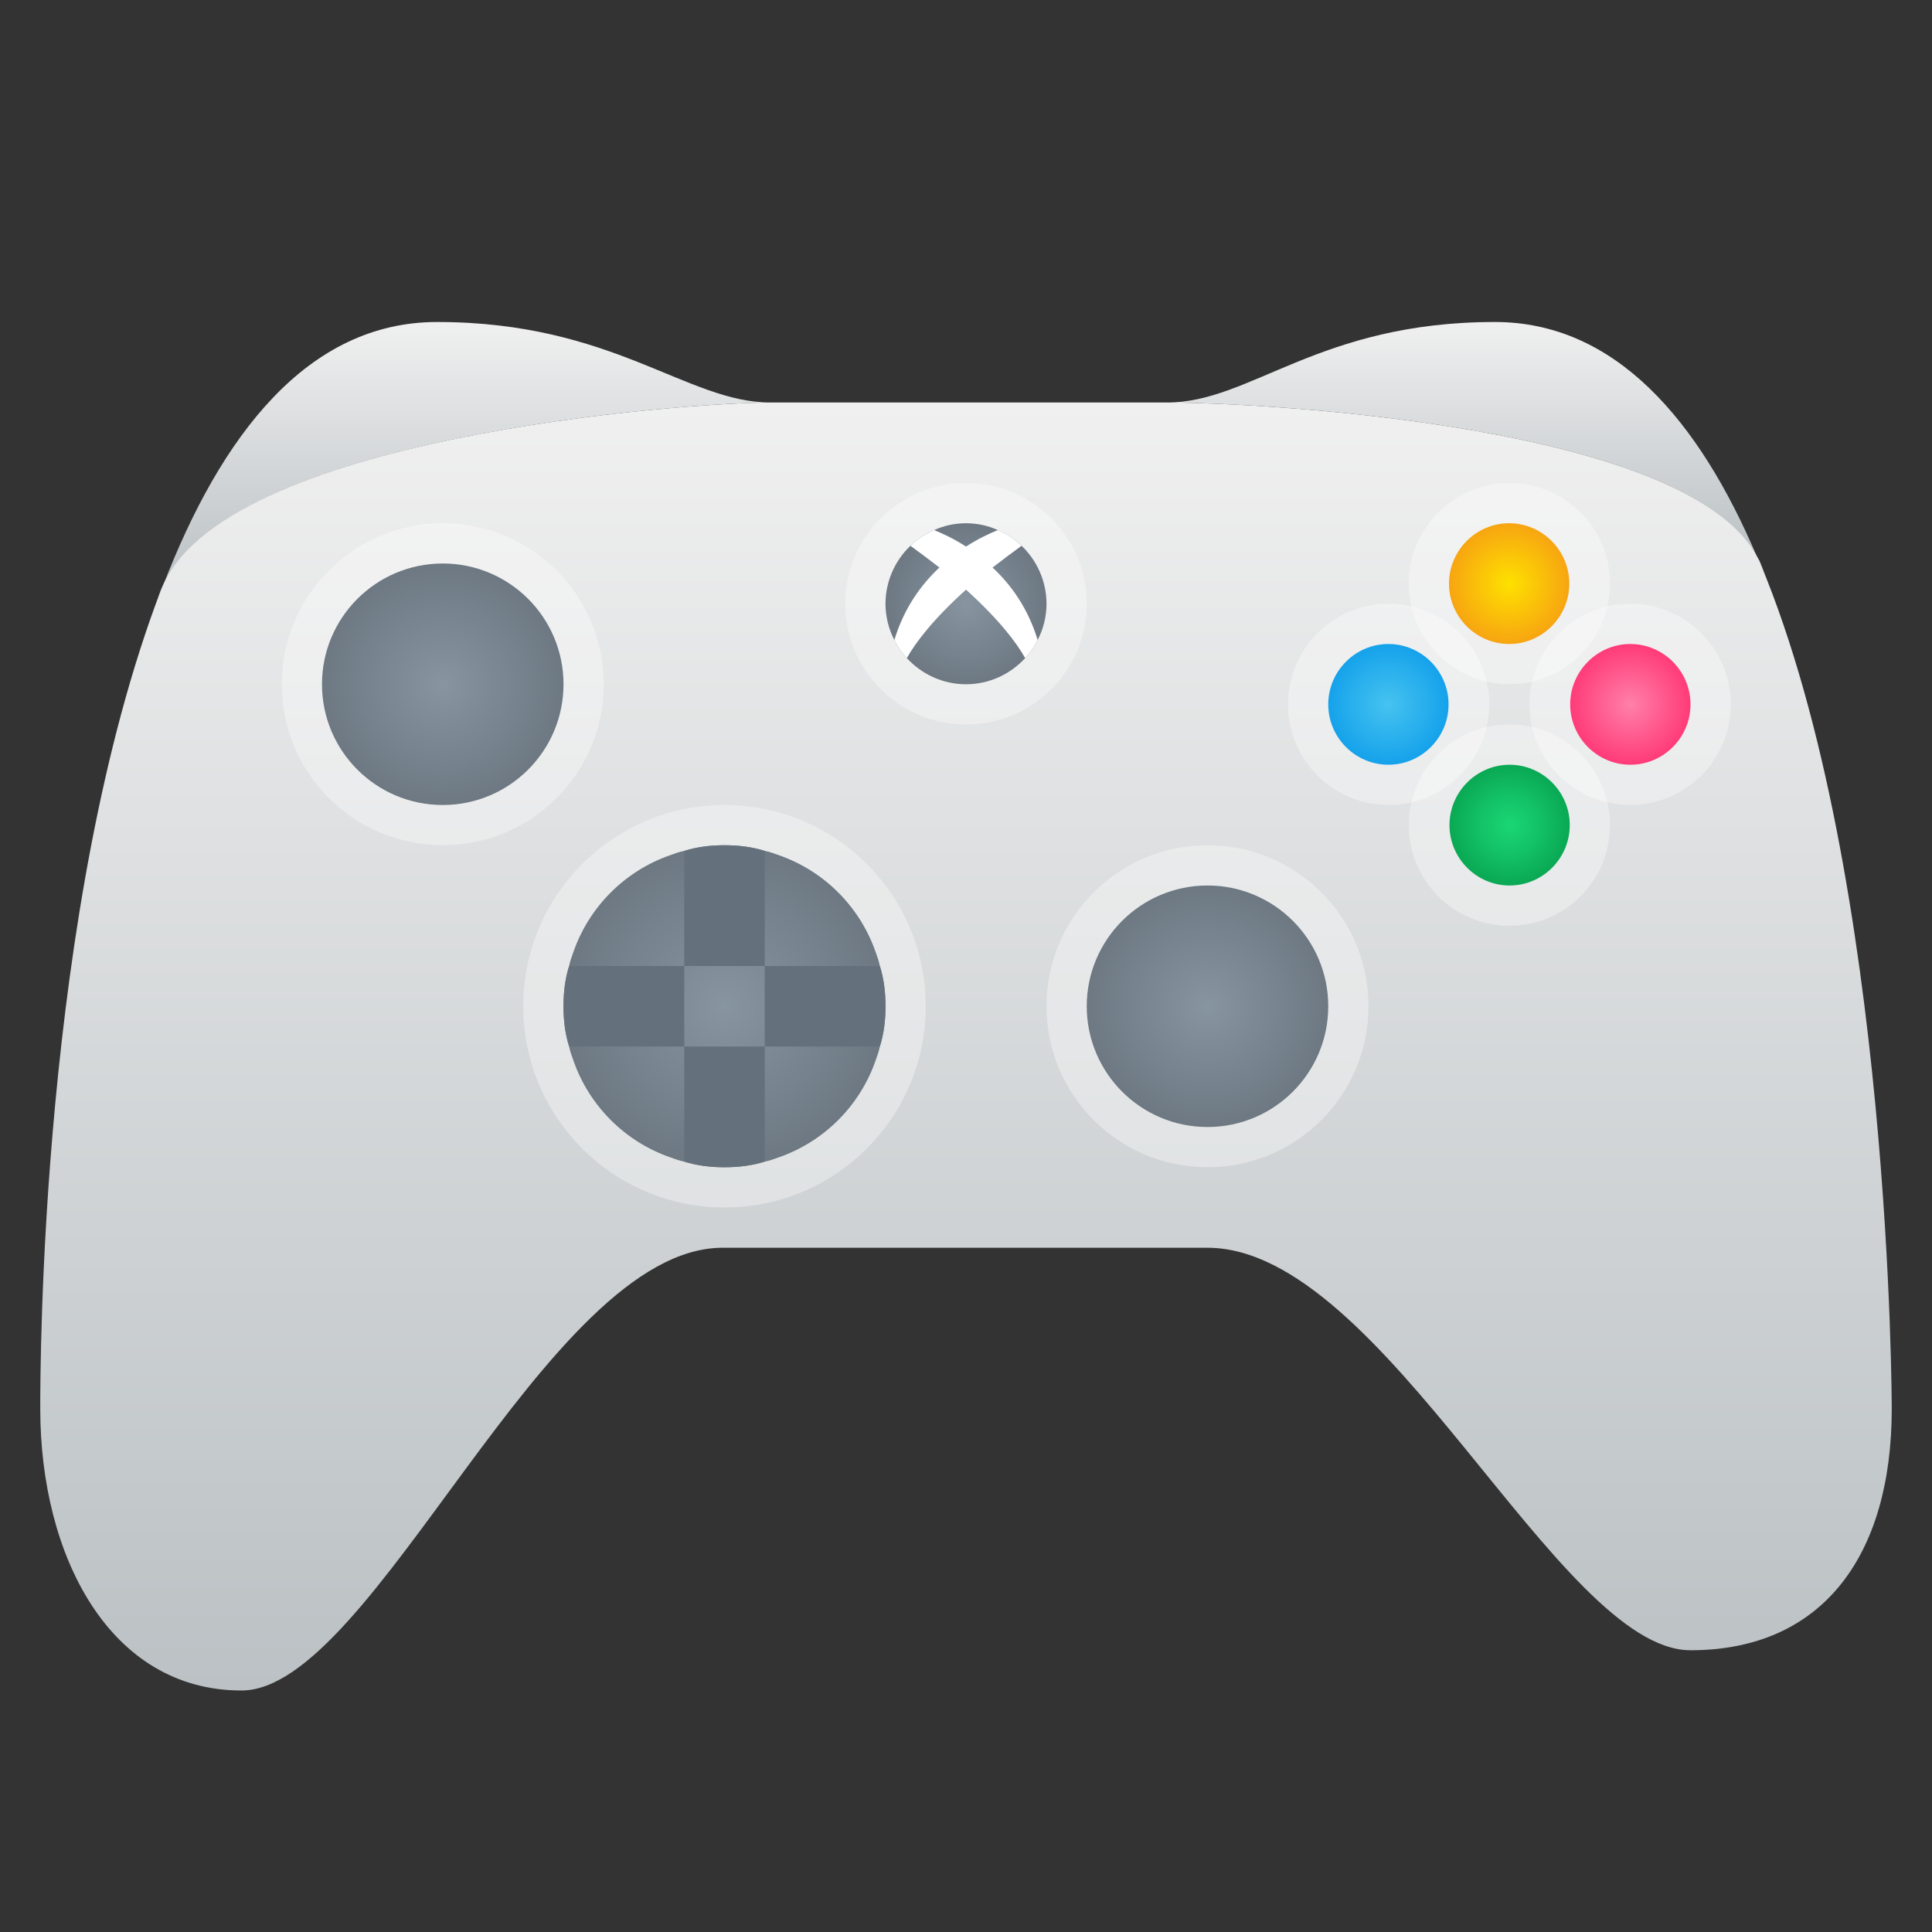
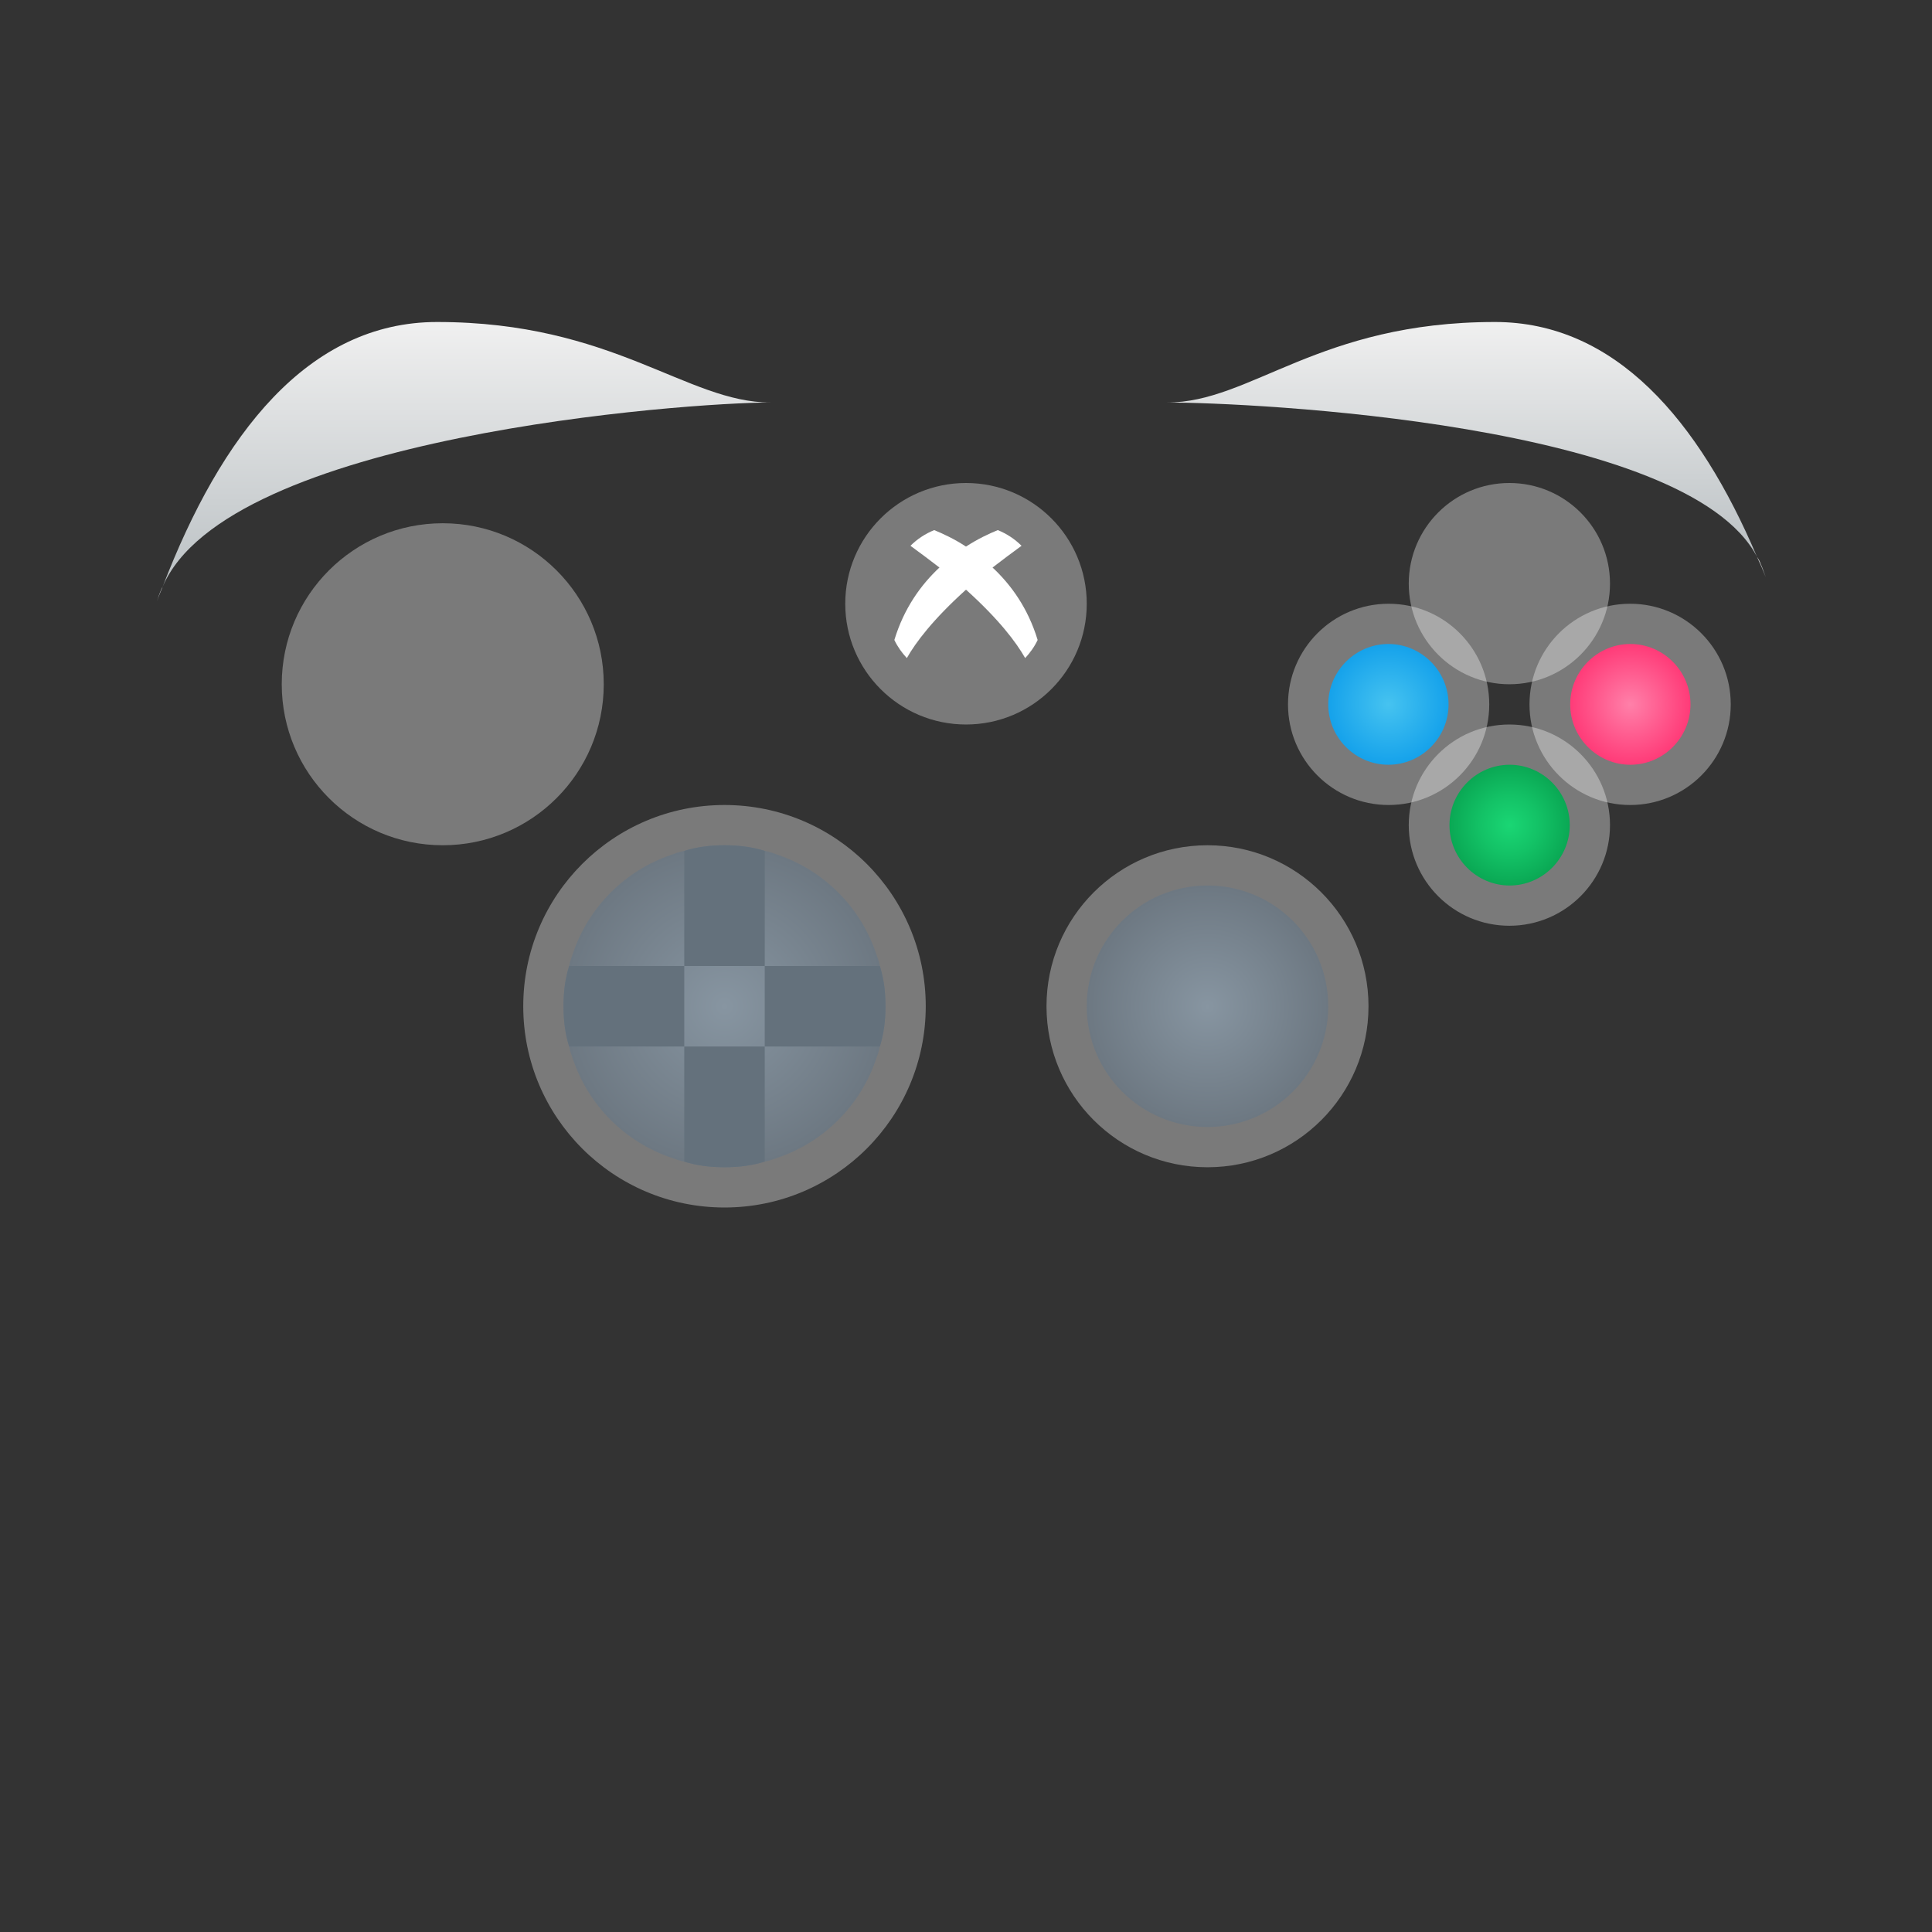
<svg xmlns="http://www.w3.org/2000/svg" version="1.1" x="0px" y="0px" viewBox="0 0 48 48" style="enable-background:new 0 0 48 48;" xml:space="preserve">
  <rect x="0" y="0" width="48" height="48" fill="#333333" stroke="none" />
  <g id="Layer_1">
    <g>
	</g>
    <linearGradient id="SVGID_1_" gradientUnits="userSpaceOnUse" x1="11.59" y1="8" x2="11.59" y2="14.58">
      <stop offset="0" style="stop-color:#F0F0F0" />
      <stop offset="1" style="stop-color:#BBC1C4" />
    </linearGradient>
    <path style="fill:url(#SVGID_1_);" d="M10.86,8c4.38,0,6.2,2,8.28,2c-2.07,0-13.51,0.83-15.1,4.58C5.49,10.8,7.65,8,10.86,8z" />
    <linearGradient id="SVGID_2_" gradientUnits="userSpaceOnUse" x1="36.325" y1="8" x2="36.325" y2="13.83">
      <stop offset="0" style="stop-color:#F0F0F0" />
      <stop offset="1" style="stop-color:#BBC1C4" />
    </linearGradient>
    <path style="fill:url(#SVGID_2_);" d="M43.65,13.83C41.91,10.5,31.05,10,29,10c2.08,0,3.76-2,8.14-2   C40.13,8,42.21,10.44,43.65,13.83z" />
    <linearGradient id="SVGID_3_" gradientUnits="userSpaceOnUse" x1="24" y1="10" x2="24" y2="42">
      <stop offset="0" style="stop-color:#F0F0F0" />
      <stop offset="1" style="stop-color:#BBC1C4" />
    </linearGradient>
-     <path style="fill:url(#SVGID_3_);" d="M47,35c0,3.641-1.714,6-5,6s-7.619-10-12-10s-7.666,0-12.047,0S9.286,42,6,42s-5-3.359-5-7   c0-1,0-12.5,3-20.344C5.46,10.838,17.062,10,19.143,10c4.49,0,5.366,0,9.857,0c2.081,0,13.282,0.517,14.736,4   C46.998,21.813,47,35,47,35z" />
    <linearGradient id="SVGID_4_" gradientUnits="userSpaceOnUse" x1="3.97" y1="14.58" x2="3.97" y2="14.94">
      <stop offset="0" style="stop-color:#F0F0F0" />
      <stop offset="1" style="stop-color:#BBC1C4" />
    </linearGradient>
    <path style="fill:url(#SVGID_4_);" d="M4,14.66c0.01-0.03,0.02-0.05,0.04-0.08c-0.05,0.12-0.1,0.24-0.14,0.36   C3.93,14.84,3.96,14.75,4,14.66z" />
    <linearGradient id="SVGID_5_" gradientUnits="userSpaceOnUse" x1="43.76" y1="13.83" x2="43.76" y2="14.34">
      <stop offset="0" style="stop-color:#F0F0F0" />
      <stop offset="1" style="stop-color:#BBC1C4" />
    </linearGradient>
    <path style="fill:url(#SVGID_5_);" d="M43.74,14c0.05,0.11,0.09,0.23,0.13,0.34c-0.07-0.18-0.14-0.34-0.22-0.51   C43.69,13.89,43.72,13.94,43.74,14z" />
    <circle style="opacity:0.35;fill:#FFFFFF;" cx="18" cy="25" r="5" />
    <radialGradient id="SVGID_6_" cx="18" cy="25" r="4" gradientUnits="userSpaceOnUse">
      <stop offset="0" style="stop-color:#8795A1" />
      <stop offset="1" style="stop-color:#6D7882" />
    </radialGradient>
    <path style="fill:url(#SVGID_6_);" d="M22,25c0,0.35-0.04,0.68-0.14,1c-0.02,0.11-0.06,0.22-0.1,0.33   c-0.39,1.14-1.29,2.04-2.43,2.43c-0.11,0.04-0.22,0.08-0.33,0.1c-0.32,0.1-0.65,0.14-1,0.14s-0.68-0.04-1-0.14   c-0.11-0.02-0.22-0.06-0.33-0.1c-1.14-0.39-2.04-1.29-2.43-2.43c-0.04-0.11-0.08-0.22-0.1-0.33c-0.1-0.32-0.14-0.65-0.14-1   c0-0.35,0.04-0.68,0.14-1c0.02-0.11,0.06-0.22,0.1-0.33c0.39-1.14,1.29-2.04,2.43-2.43c0.11-0.04,0.22-0.08,0.33-0.1   c0.32-0.1,0.65-0.14,1-0.14s0.68,0.04,1,0.14c0.11,0.02,0.22,0.06,0.33,0.1c1.14,0.39,2.04,1.29,2.43,2.43   c0.04,0.11,0.08,0.22,0.1,0.33C21.96,24.32,22,24.65,22,25z" />
    <g>
      <circle style="opacity:0.35;fill:#FFFFFF;" cx="40.5" cy="17.5" r="2.5" />
      <circle style="opacity:0.35;fill:#FFFFFF;" cx="37.5" cy="14.5" r="2.5" />
      <circle style="opacity:0.35;fill:#FFFFFF;" cx="37.5" cy="20.5" r="2.5" />
      <circle style="opacity:0.35;fill:#FFFFFF;" cx="34.5" cy="17.5" r="2.5" />
      <radialGradient id="SVGID_7_" cx="37.494" cy="14.5" r="1.497" gradientUnits="userSpaceOnUse">
        <stop offset="0" style="stop-color:#FEE100" />
        <stop offset="1" style="stop-color:#F7A511" />
      </radialGradient>
-       <path style="fill:url(#SVGID_7_);" d="M38.989,14.5c0,0.825-0.672,1.5-1.494,1.5S36,15.325,36,14.5s0.672-1.5,1.494-1.5    S38.989,13.675,38.989,14.5z" />
      <radialGradient id="SVGID_8_" cx="37.506" cy="20.5" r="1.497" gradientUnits="userSpaceOnUse">
        <stop offset="0" style="stop-color:#1AD674" />
        <stop offset="0.485" style="stop-color:#13C266" />
        <stop offset="1" style="stop-color:#0AA854" />
      </radialGradient>
      <path style="fill:url(#SVGID_8_);" d="M39,20.5c0,0.825-0.672,1.5-1.494,1.5s-1.494-0.675-1.494-1.5s0.672-1.5,1.494-1.5    S39,19.675,39,20.5z" />
      <radialGradient id="SVGID_9_" cx="40.506" cy="17.5" r="1.497" gradientUnits="userSpaceOnUse">
        <stop offset="0" style="stop-color:#FF80A9" />
        <stop offset="1" style="stop-color:#FF3B78" />
      </radialGradient>
      <path style="fill:url(#SVGID_9_);" d="M39.011,17.5c0-0.825,0.672-1.5,1.494-1.5S42,16.675,42,17.5S41.328,19,40.506,19    S39.011,18.325,39.011,17.5z" />
      <radialGradient id="SVGID_10_" cx="34.494" cy="17.5" r="1.497" gradientUnits="userSpaceOnUse">
        <stop offset="0" style="stop-color:#46C3F0" />
        <stop offset="1" style="stop-color:#15A2EB" />
      </radialGradient>
      <path style="fill:url(#SVGID_10_);" d="M35.989,17.5c0,0.825-0.672,1.5-1.494,1.5C33.672,19,33,18.325,33,17.5    s0.672-1.5,1.494-1.5C35.316,16,35.989,16.675,35.989,17.5z" />
    </g>
    <path style="fill:#64717C;" d="M14.14,24c-0.1,0.32-0.14,0.65-0.14,1c0,0.35,0.04,0.68,0.14,1H17v-2H14.14z M17,26v2.86   c0.32,0.1,0.65,0.14,1,0.14s0.68-0.04,1-0.14V26H17z M21.86,24H19v2h2.86c0.1-0.32,0.14-0.65,0.14-1C22,24.65,21.96,24.32,21.86,24   z M18,21c-0.35,0-0.68,0.04-1,0.14V24h2v-2.86C18.68,21.04,18.35,21,18,21z" />
    <circle style="opacity:0.35;fill:#FFFFFF;" cx="11" cy="17" r="4" />
    <circle style="opacity:0.35;fill:#FFFFFF;" cx="30" cy="25" r="4" />
    <radialGradient id="SVGID_11_" cx="11" cy="17" r="3" gradientUnits="userSpaceOnUse">
      <stop offset="0" style="stop-color:#8795A1" />
      <stop offset="1" style="stop-color:#6D7882" />
    </radialGradient>
-     <circle style="fill:url(#SVGID_11_);" cx="11" cy="17" r="3" />
    <radialGradient id="SVGID_12_" cx="30" cy="25" r="3" gradientUnits="userSpaceOnUse">
      <stop offset="0" style="stop-color:#8795A1" />
      <stop offset="1" style="stop-color:#6D7882" />
    </radialGradient>
    <circle style="fill:url(#SVGID_12_);" cx="30" cy="25" r="3" />
    <g>
      <circle style="opacity:0.35;fill:#FFFFFF;" cx="24" cy="15" r="3" />
      <radialGradient id="SVGID_13_" cx="24" cy="15" r="2" gradientUnits="userSpaceOnUse">
        <stop offset="0" style="stop-color:#8795A1" />
        <stop offset="1" style="stop-color:#6D7882" />
      </radialGradient>
-       <path style="fill:url(#SVGID_13_);" d="M26,15c0,0.32-0.08,0.63-0.22,0.9c-0.08,0.17-0.19,0.32-0.31,0.45    C25.1,16.75,24.58,17,24,17s-1.1-0.25-1.47-0.65c-0.12-0.13-0.23-0.28-0.31-0.45C22.08,15.63,22,15.32,22,15    c0-0.56,0.24-1.08,0.62-1.44c0.17-0.17,0.37-0.3,0.59-0.39C23.45,13.06,23.72,13,24,13s0.55,0.06,0.79,0.17    c0.22,0.09,0.42,0.22,0.59,0.39C25.76,13.92,26,14.44,26,15z" />
      <path style="fill:#FFFFFF;" d="M25.78,15.9c-0.08,0.17-0.19,0.32-0.31,0.45c-0.22-0.39-0.65-0.96-1.47-1.7    c-0.2-0.17-0.42-0.36-0.66-0.55c-0.22-0.17-0.46-0.35-0.72-0.54c0.17-0.17,0.37-0.3,0.59-0.39c0.22,0.09,0.5,0.22,0.79,0.41    c0.21,0.14,0.44,0.31,0.66,0.52C25.12,14.53,25.54,15.11,25.78,15.9z" />
      <path style="fill:#FFFFFF;" d="M25.38,13.56c-0.26,0.19-0.5,0.37-0.72,0.54c-0.24,0.19-0.46,0.38-0.66,0.55    c-0.82,0.74-1.25,1.31-1.47,1.7c-0.12-0.13-0.23-0.28-0.31-0.45c0.24-0.79,0.66-1.37,1.12-1.8c0.22-0.21,0.45-0.38,0.66-0.52    c0.29-0.19,0.57-0.32,0.79-0.41C25.01,13.26,25.21,13.39,25.38,13.56z" />
    </g>
  </g>
  <g id="Layer_2">
</g>
</svg>